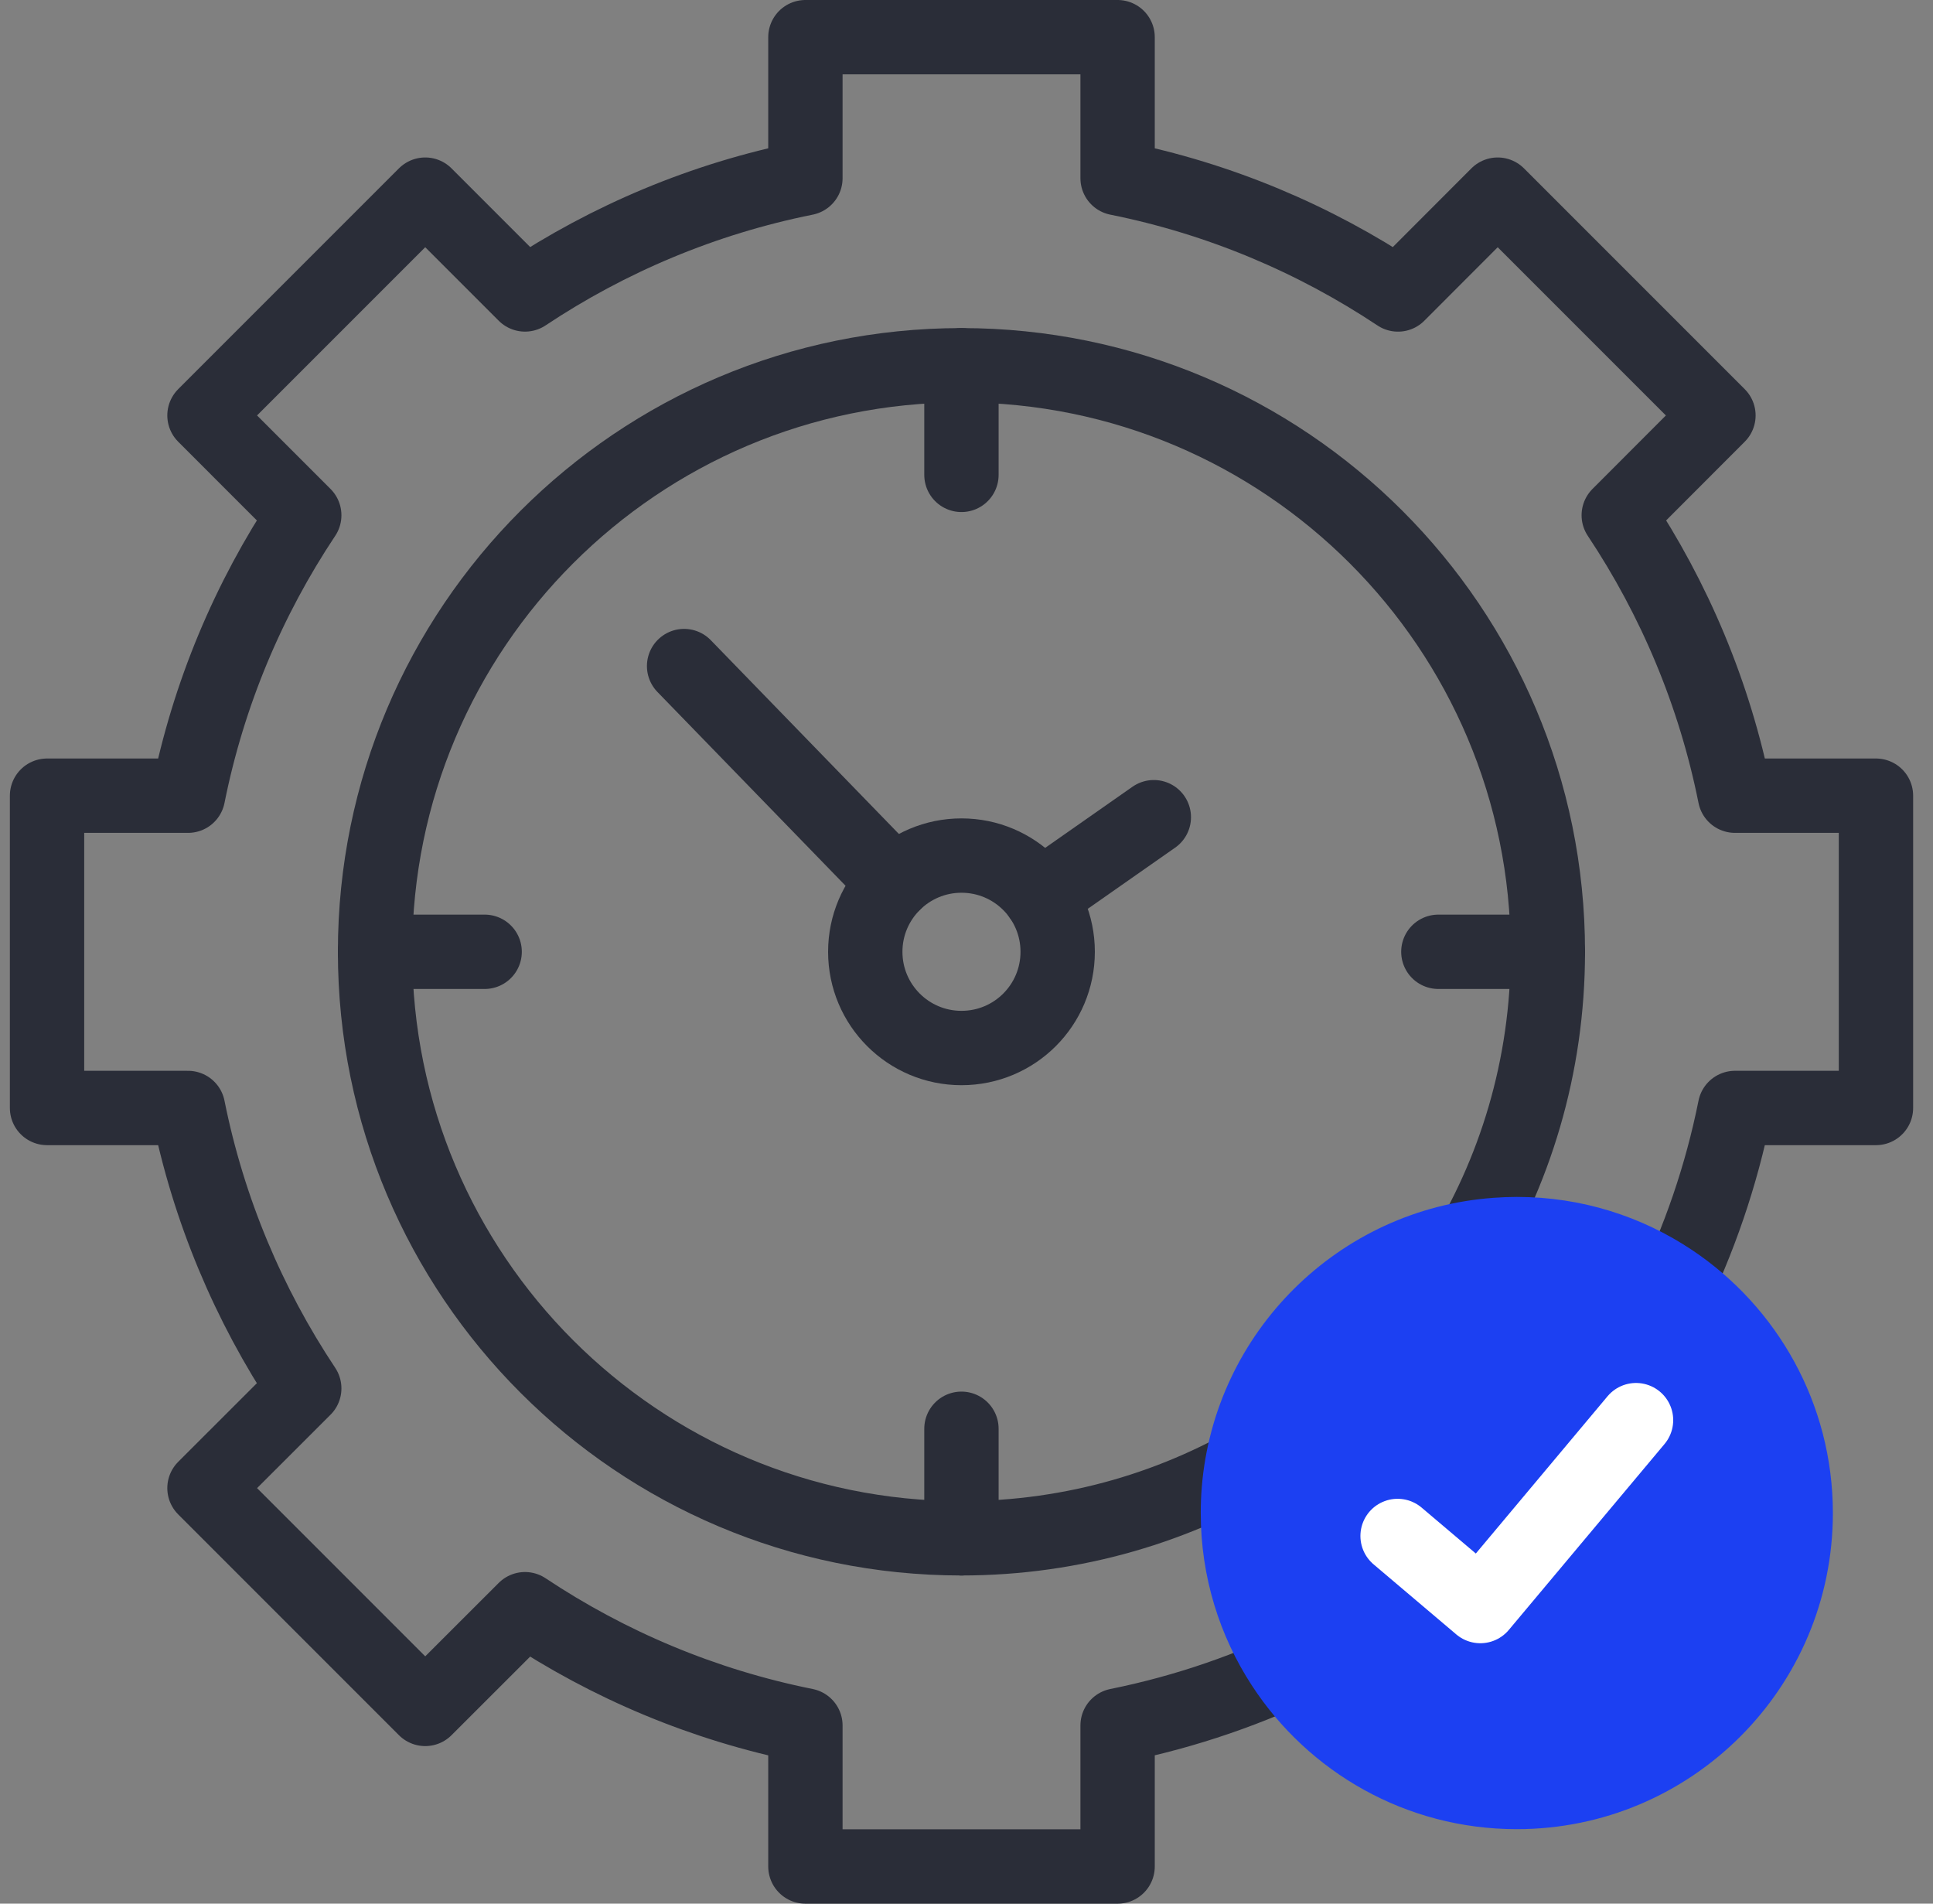
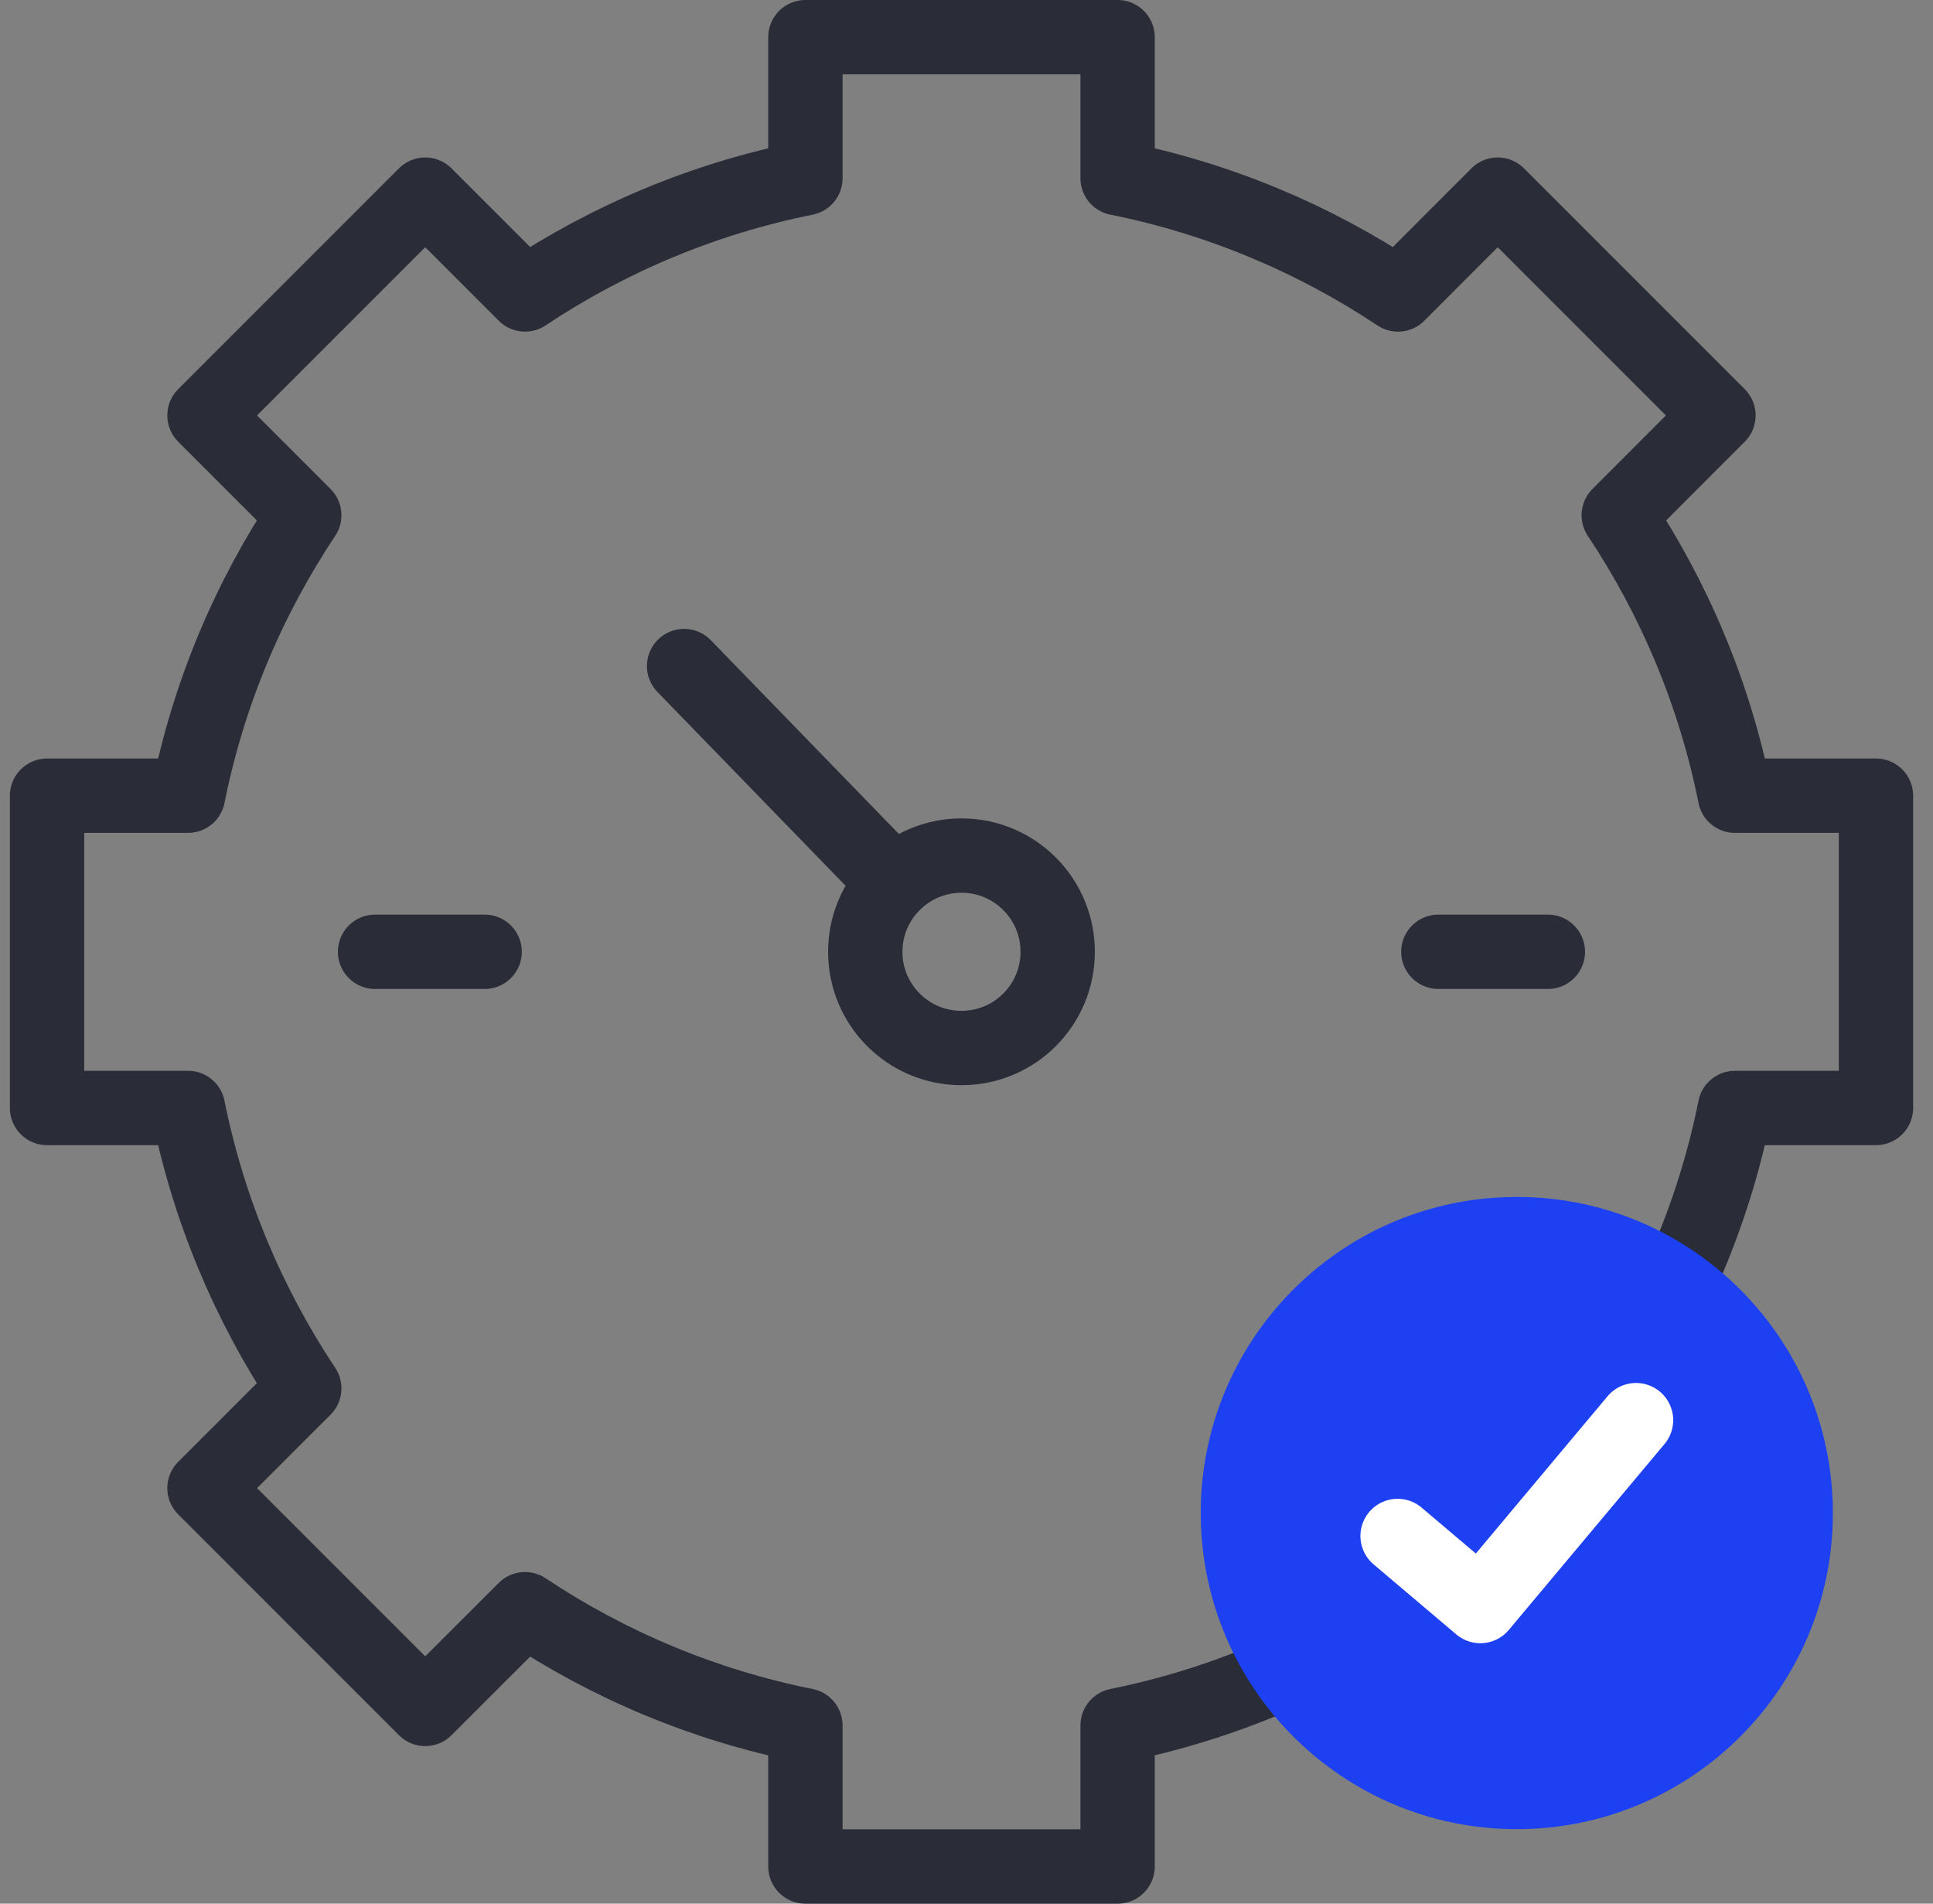
<svg xmlns="http://www.w3.org/2000/svg" width="65" height="64" viewBox="0 0 65 64" fill="none">
  <rect x="0" y="0" width="65" height="64" fill="#808080" stroke="none" />
  <g id="time-management 1" clip-path="url(#clip0_319_1078)">
    <g id="Group">
      <path id="Vector" d="M44.126 55.767C42.081 56.784 39.884 57.545 37.581 58.01V62.751H27.083V58.01C23.653 57.322 20.464 55.972 17.654 54.101L14.299 57.453L6.876 50.03L10.231 46.678C8.36 43.865 7.01 40.676 6.323 37.25H1.582V31.999V26.751H6.323C7.01 23.321 8.36 20.132 10.231 17.323L6.876 13.967L14.299 6.544L17.654 9.899C20.464 8.029 23.653 6.679 27.083 5.991V1.25H37.581V5.991C41.008 6.679 44.197 8.029 47.01 9.9L50.362 6.544L57.785 13.967L54.433 17.323C56.304 20.133 57.654 23.322 58.341 26.751H63.082V31.999V37.25H58.341C57.884 39.525 57.136 41.697 56.137 43.72" stroke="#2A2D38" stroke-width="2.5" stroke-miterlimit="10" stroke-linecap="round" stroke-linejoin="round" />
-       <path id="Vector_2" d="M42.634 48.815C39.637 50.654 36.108 51.717 32.33 51.717C21.442 51.717 12.612 42.89 12.612 31.998C12.612 21.11 21.442 12.28 32.33 12.28C43.222 12.28 52.049 21.11 52.049 31.998C52.049 35.85 50.947 39.439 49.04 42.476" stroke="#2A2D38" stroke-width="2.5" stroke-miterlimit="10" stroke-linecap="round" stroke-linejoin="round" />
      <path id="Vector_3" fill-rule="evenodd" clip-rule="evenodd" d="M40.377 50.87C40.377 53.01 41.011 55.005 42.099 56.67C43.995 59.576 47.276 61.496 51.003 61.496C56.874 61.496 61.633 56.737 61.633 50.87C61.633 47.181 59.751 43.932 56.899 42.026C55.212 40.899 53.186 40.24 51.003 40.24C50.745 40.24 50.489 40.251 50.234 40.269C45.015 40.641 40.838 44.786 40.412 49.991C40.388 50.282 40.377 50.572 40.377 50.87Z" fill="#1C40F2" />
-       <path id="Vector_4" d="M32.33 12.28V15.965M32.33 51.717V48.035" stroke="#2A2D38" stroke-width="2.5" stroke-miterlimit="10" stroke-linecap="round" stroke-linejoin="round" />
      <path id="Vector_5" d="M12.612 31.999H16.297M52.049 31.999H48.367" stroke="#2A2D38" stroke-width="2.5" stroke-miterlimit="10" stroke-linecap="round" stroke-linejoin="round" />
      <path id="Vector_6" d="M35.566 31.999C35.566 33.788 34.12 35.234 32.331 35.234C30.545 35.234 29.096 33.788 29.096 31.999C29.096 30.213 30.545 28.764 32.331 28.764C34.12 28.764 35.566 30.213 35.566 31.999Z" stroke="#2A2D38" stroke-width="2.5" stroke-miterlimit="10" stroke-linecap="round" stroke-linejoin="round" />
      <path id="Vector_7" d="M30.076 29.677L23.004 22.393" stroke="#2A2D38" stroke-width="2.5" stroke-miterlimit="10" stroke-linecap="round" stroke-linejoin="round" />
-       <path id="Vector_8" d="M34.983 30.145L38.799 27.474" stroke="#2A2D38" stroke-width="2.5" stroke-miterlimit="10" stroke-linecap="round" stroke-linejoin="round" />
      <path id="Vector_9" d="M46.996 51.639L49.778 53.995L55.014 47.745" stroke="white" stroke-width="2.5" stroke-miterlimit="10" stroke-linecap="round" stroke-linejoin="round" />
    </g>
  </g>
  <defs>
    <clipPath id="clip0_319_1078">
      <rect width="64" height="64" fill="white" transform="translate(0.333)" />
    </clipPath>
  </defs>
</svg>